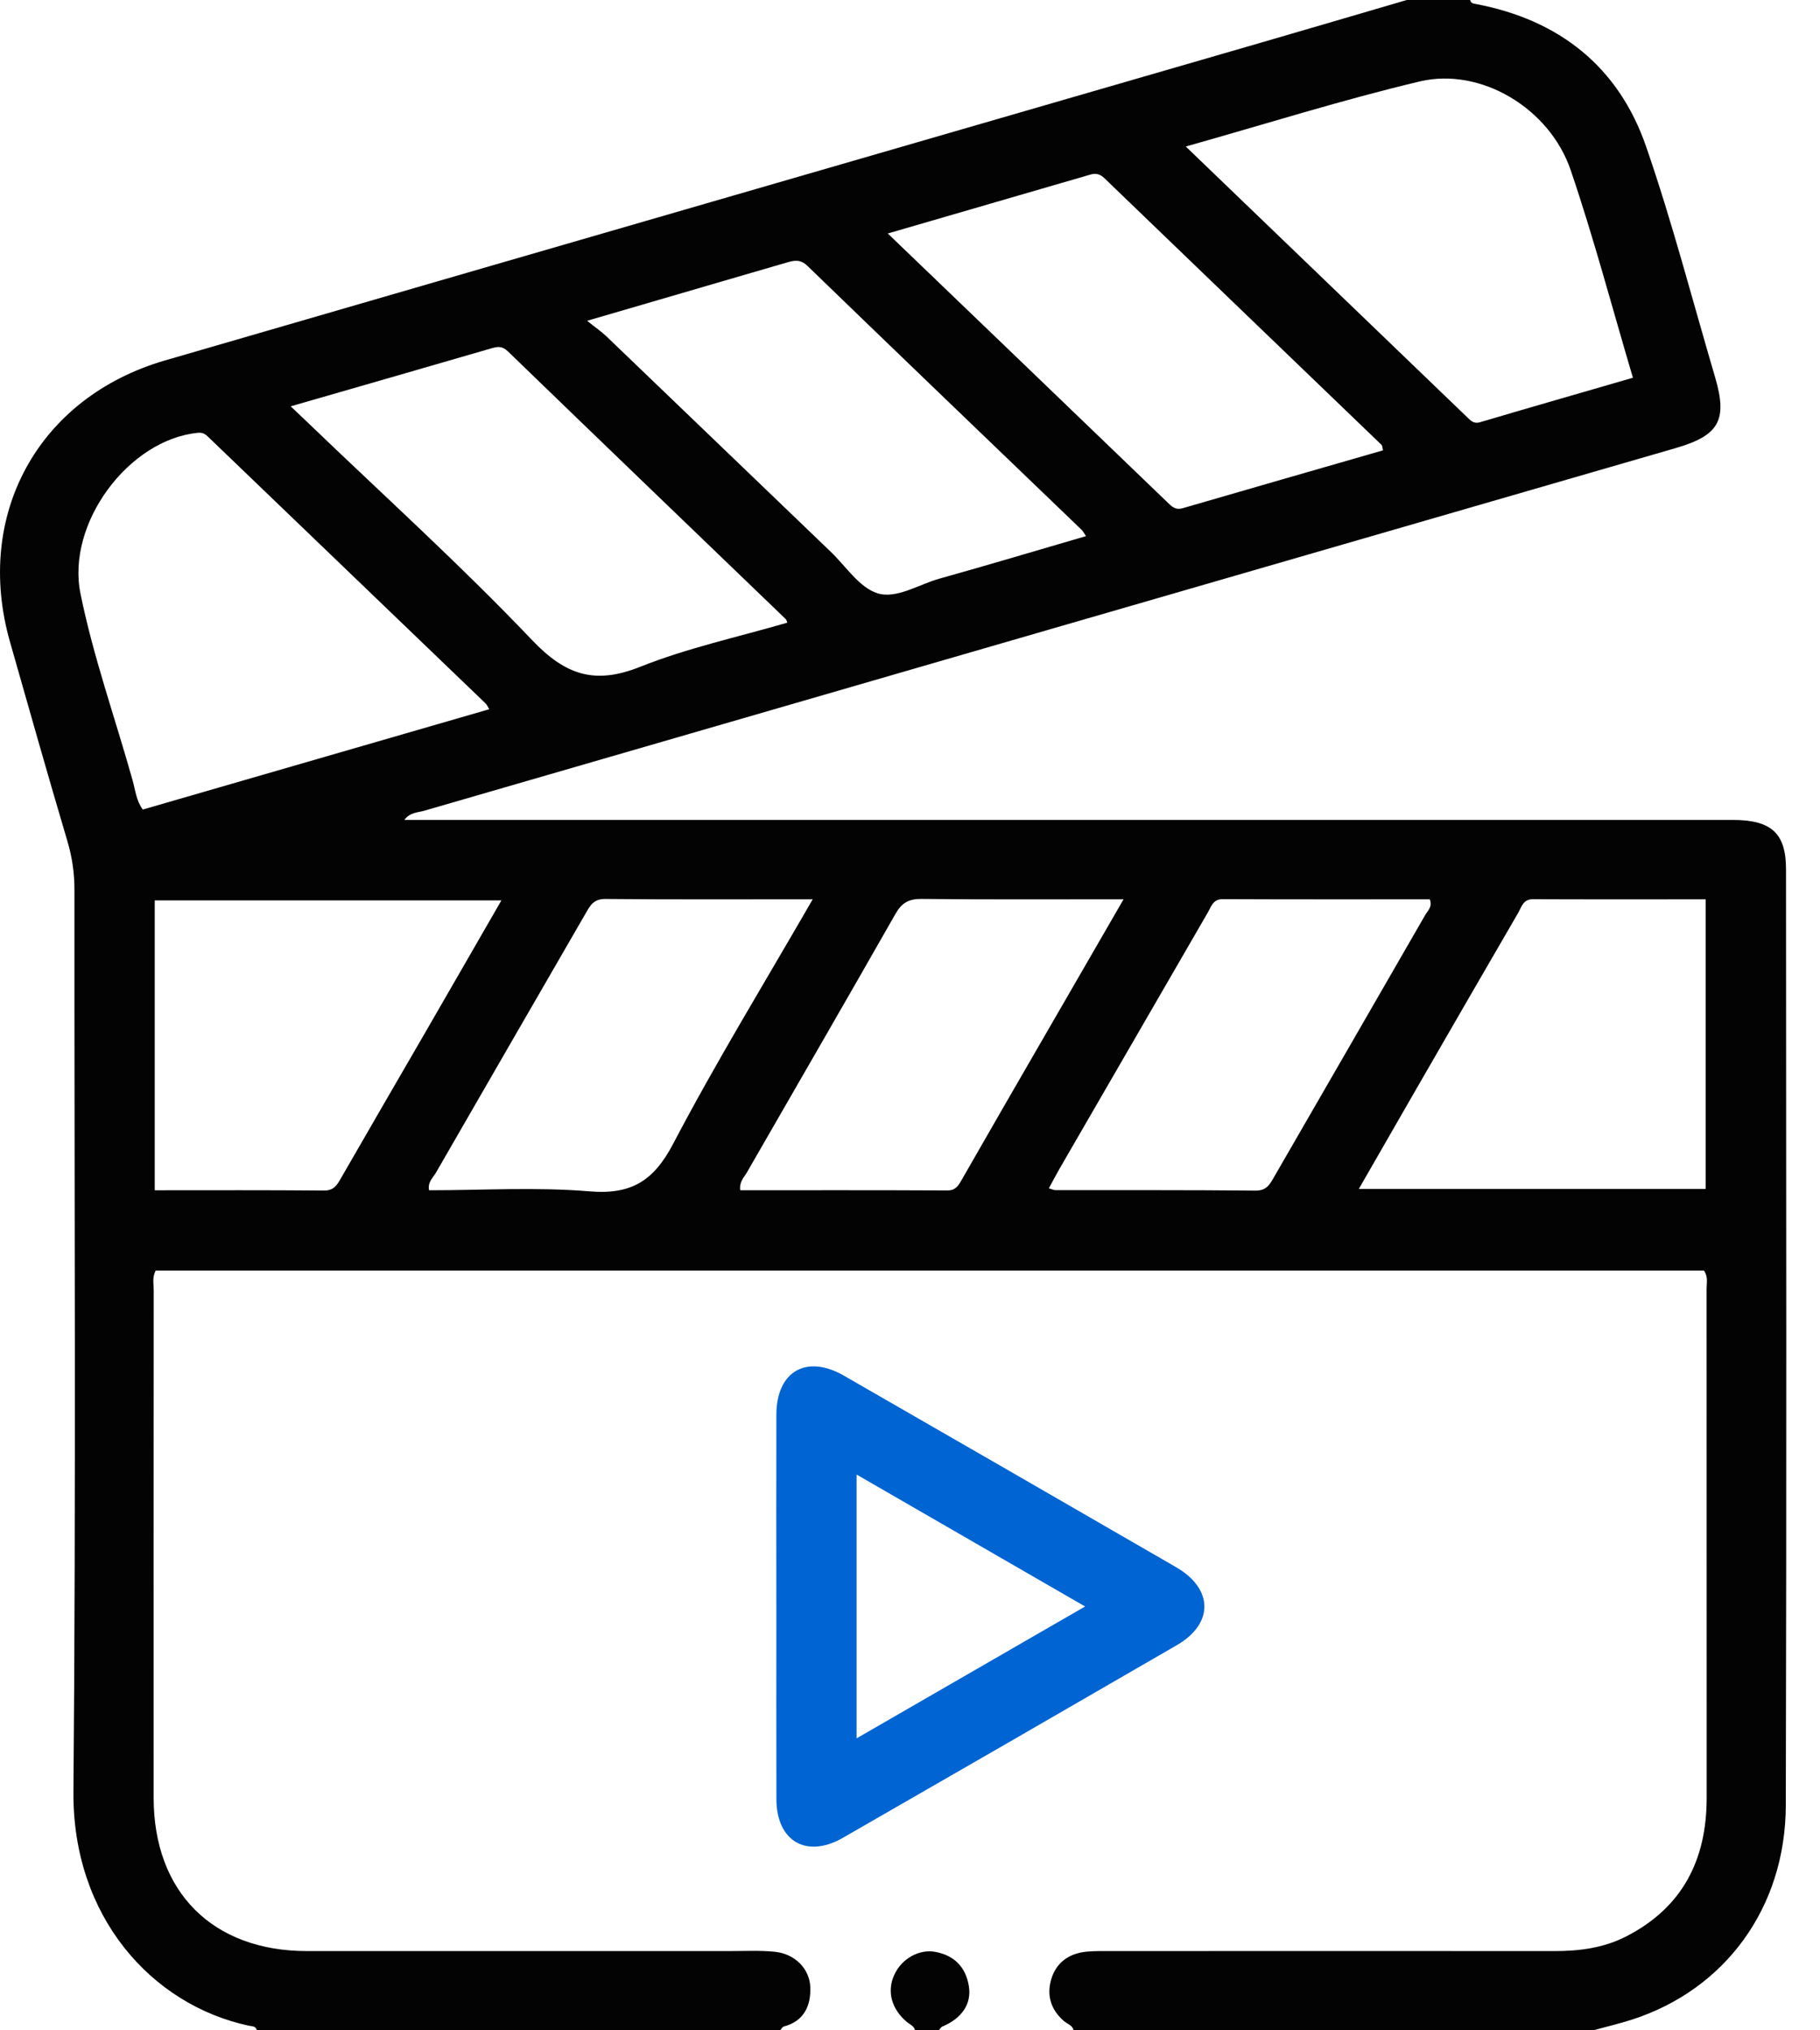
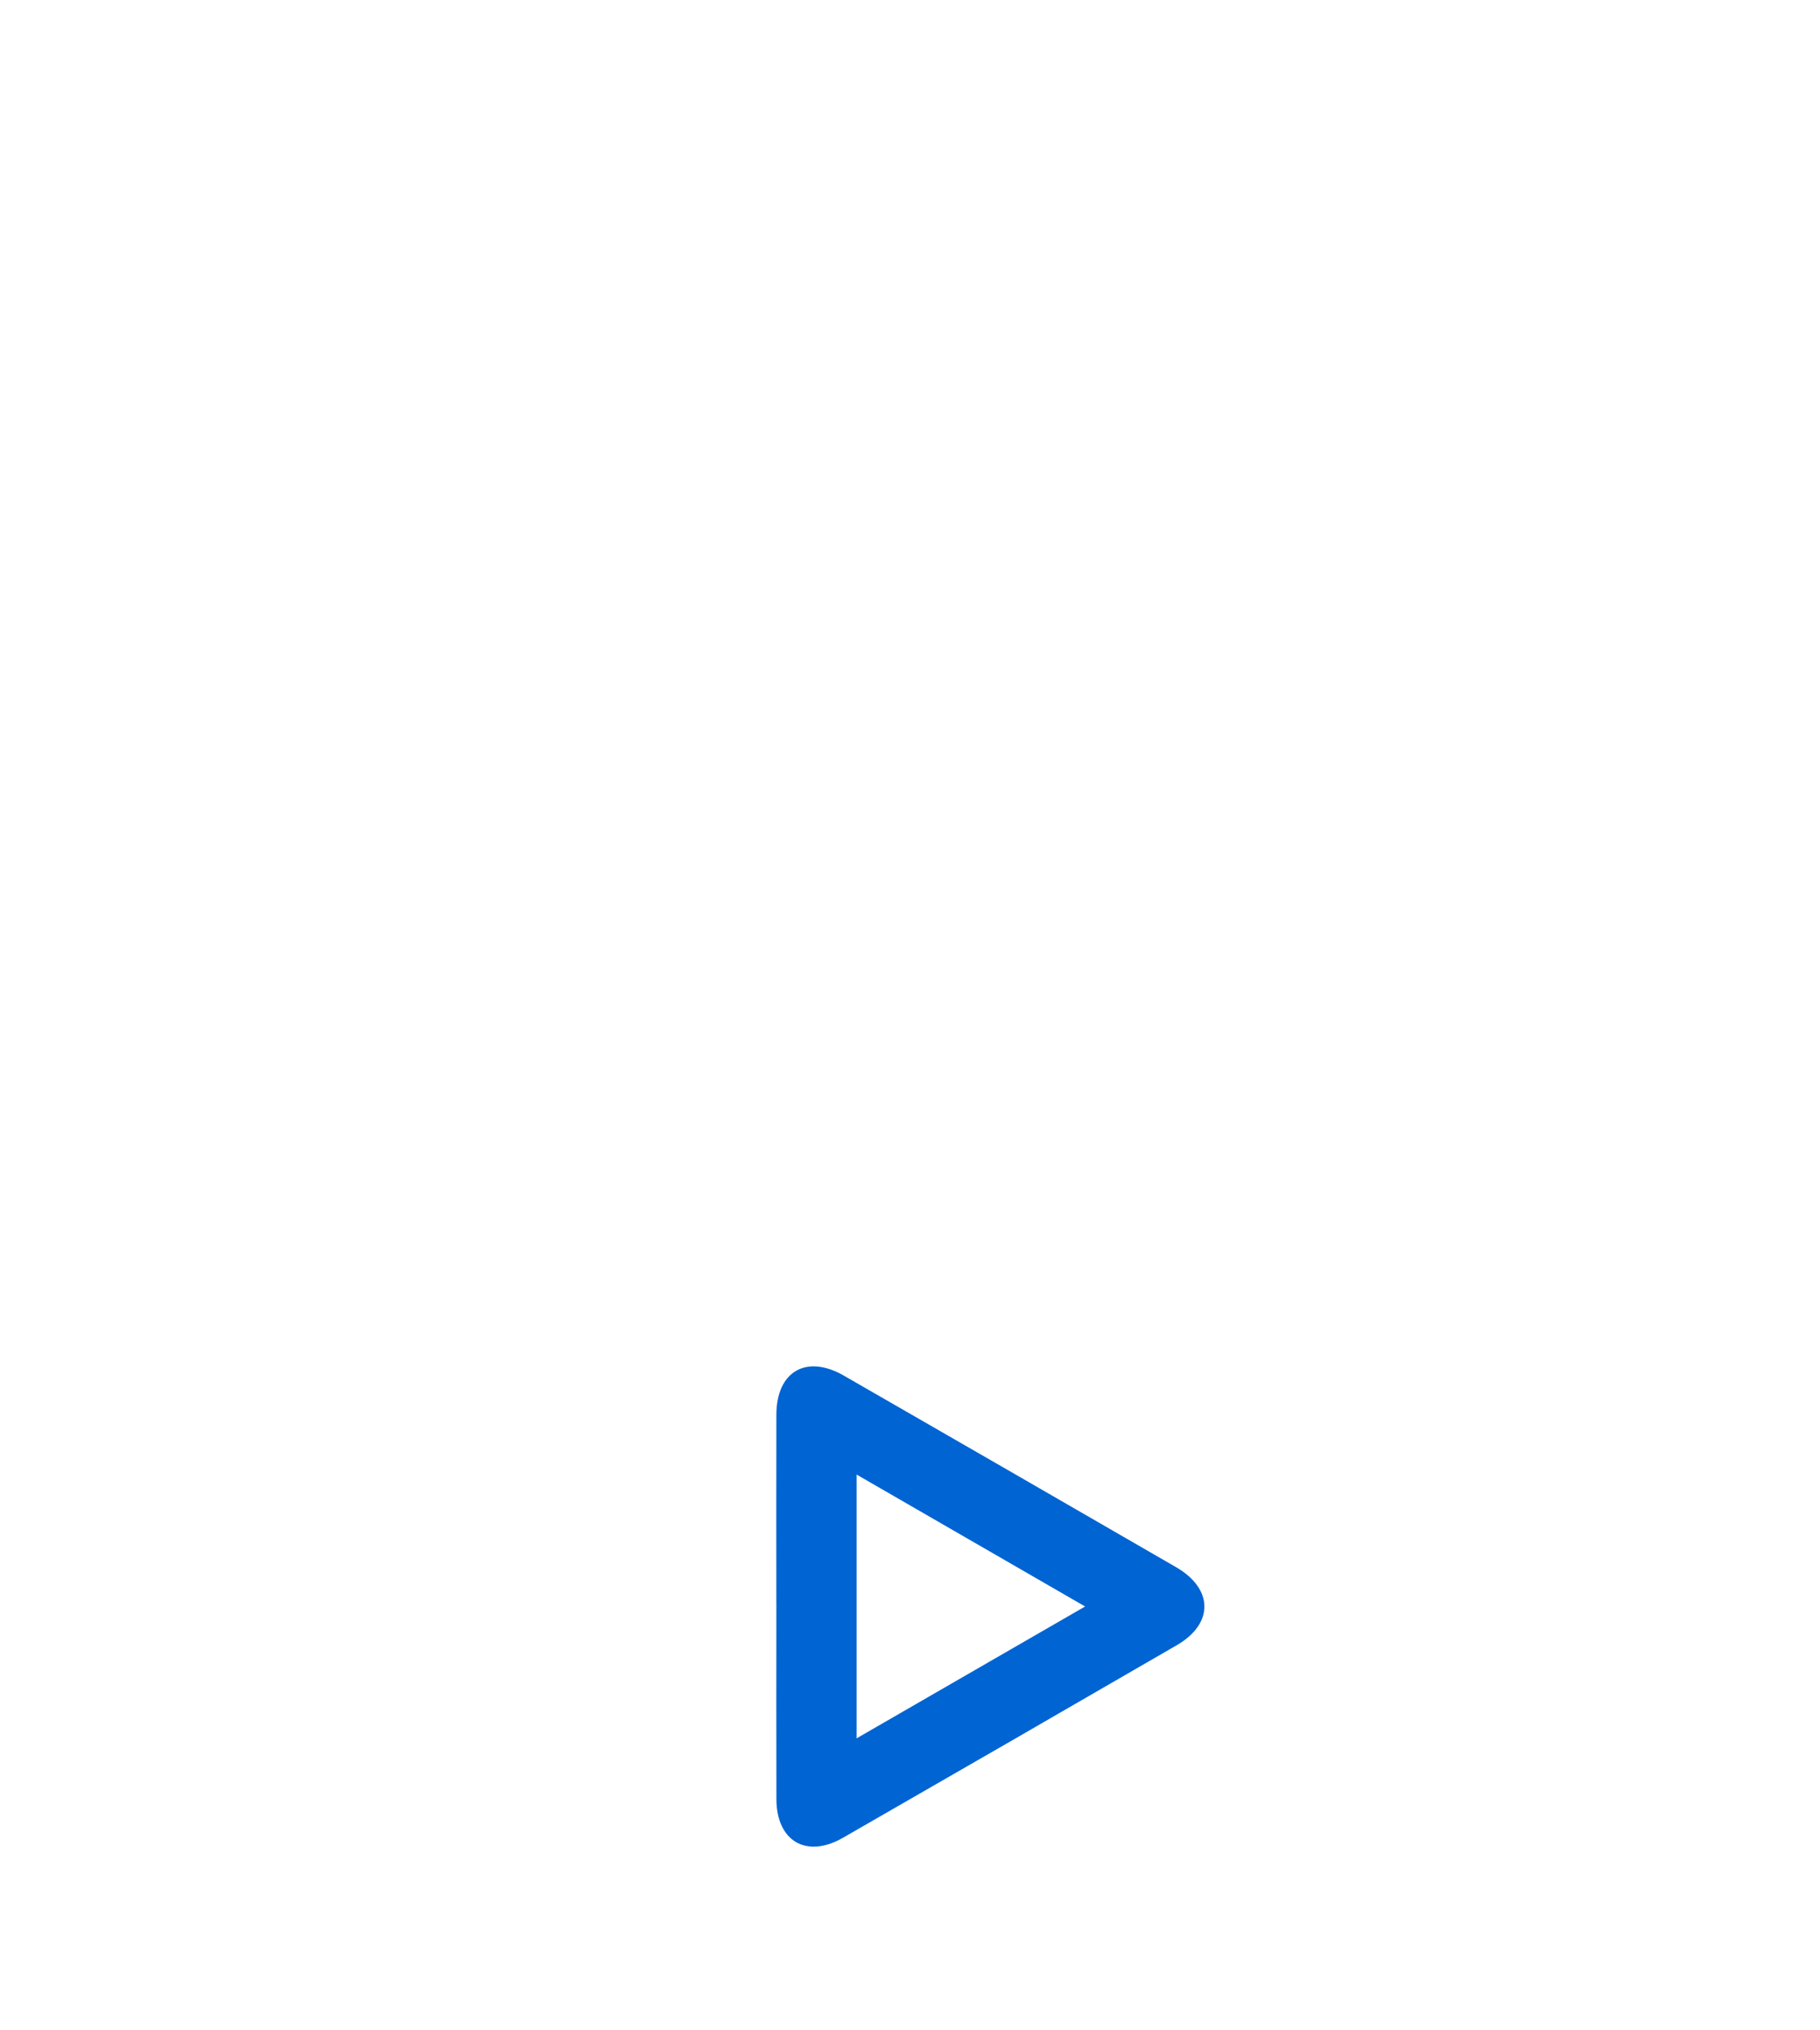
<svg xmlns="http://www.w3.org/2000/svg" width="52" height="58" viewBox="0 0 52 58" fill="none">
-   <path d="M45.517 58H30.675C30.641 57.852 30.497 57.82 30.399 57.736C30.037 57.423 29.902 57.023 30.028 56.567C30.147 56.133 30.453 55.858 30.898 55.774C31.118 55.733 31.348 55.736 31.573 55.736C35.857 55.733 40.142 55.733 44.426 55.736C45.132 55.736 45.819 55.645 46.455 55.321C48.072 54.496 48.762 53.129 48.762 51.361C48.762 46.511 48.762 41.66 48.76 36.811C48.76 36.647 48.808 36.471 48.683 36.295H4.449C4.344 36.49 4.392 36.682 4.392 36.864C4.389 41.695 4.388 46.526 4.39 51.357C4.391 54.05 6.077 55.734 8.77 55.736C12.79 55.738 16.81 55.736 20.831 55.736C21.264 55.736 21.702 55.713 22.131 55.755C22.709 55.811 23.14 56.241 23.153 56.787C23.164 57.313 22.964 57.741 22.392 57.892C22.351 57.903 22.325 57.963 22.291 58H7.336C7.313 57.875 7.206 57.888 7.119 57.87C4.324 57.275 2.067 54.739 2.098 51.182C2.173 42.595 2.121 34.008 2.127 25.42C2.127 24.945 2.063 24.492 1.927 24.034C1.365 22.14 0.827 20.239 0.286 18.339C-0.748 14.711 1.091 11.35 4.713 10.297C15.12 7.273 25.531 4.262 35.94 1.244C37.357 0.833 38.774 0.415 40.193 0C40.796 0 41.401 0 42.005 0C42.021 0.092 42.089 0.1 42.167 0.114C44.545 0.565 46.241 1.902 47.03 4.182C47.78 6.349 48.355 8.578 49.004 10.78C49.365 12.009 49.115 12.443 47.865 12.804C35.95 16.254 24.036 19.703 12.124 23.159C11.937 23.214 11.71 23.204 11.554 23.423C11.76 23.423 11.939 23.423 12.119 23.423C24.581 23.423 37.043 23.423 49.505 23.423C50.609 23.423 51.029 23.799 51.029 24.835C51.034 33.745 51.046 42.657 51.023 51.568C51.017 54.494 49.291 56.836 46.624 57.695C46.26 57.812 45.887 57.899 45.518 58H45.517ZM33.879 4.185C36.627 6.826 39.291 9.388 41.953 11.951C42.055 12.05 42.134 12.106 42.293 12.06C43.729 11.635 45.169 11.222 46.655 10.791C46.056 8.774 45.535 6.792 44.876 4.859C44.272 3.086 42.3 1.913 40.562 2.327C38.352 2.852 36.179 3.538 33.881 4.185H33.879ZM13.978 20.259C13.931 20.183 13.91 20.128 13.871 20.092C11.244 17.567 8.615 15.043 5.988 12.519C5.894 12.428 5.822 12.347 5.657 12.364C3.674 12.555 1.892 14.954 2.299 16.956C2.666 18.765 3.288 20.507 3.786 22.282C3.866 22.563 3.89 22.869 4.08 23.126C7.392 22.167 10.677 21.216 13.979 20.26L13.978 20.259ZM48.735 25.691C47.071 25.691 45.434 25.695 43.797 25.688C43.516 25.686 43.472 25.912 43.375 26.08C42.391 27.771 41.414 29.466 40.436 31.16C39.904 32.084 39.372 33.009 38.824 33.963H48.734V25.692L48.735 25.691ZM14.326 25.721H4.421V34.002C6.052 34.002 7.651 33.995 9.251 34.01C9.541 34.014 9.63 33.852 9.746 33.65C10.523 32.297 11.309 30.948 12.09 29.598C12.822 28.333 13.551 27.065 14.325 25.722L14.326 25.721ZM25.366 6.671C28.098 9.295 30.751 11.842 33.4 14.393C33.519 14.508 33.619 14.568 33.794 14.517C35.7 13.962 37.609 13.415 39.515 12.865C39.492 12.777 39.495 12.73 39.473 12.709C36.835 10.17 34.194 7.635 31.558 5.094C31.433 4.973 31.314 4.94 31.155 4.987C29.262 5.538 27.369 6.088 25.366 6.67V6.671ZM31.029 15.315C30.965 15.22 30.941 15.171 30.902 15.134C28.29 12.623 25.673 10.116 23.07 7.596C22.857 7.389 22.674 7.444 22.461 7.505C21.25 7.856 20.04 8.211 18.83 8.564C18.195 8.75 17.559 8.934 16.774 9.164C17.03 9.369 17.187 9.475 17.322 9.604C19.461 11.655 21.596 13.71 23.735 15.762C24.17 16.179 24.551 16.783 25.068 16.947C25.614 17.12 26.25 16.694 26.845 16.529C28.235 16.141 29.618 15.726 31.03 15.315H31.029ZM8.305 11.607C8.517 11.807 8.653 11.935 8.788 12.066C10.935 14.13 13.15 16.129 15.202 18.285C16.162 19.294 17 19.564 18.298 19.046C19.648 18.507 21.089 18.198 22.495 17.787C22.47 17.726 22.468 17.704 22.455 17.691C19.806 15.142 17.156 12.597 14.514 10.04C14.339 9.871 14.206 9.902 14.018 9.957C12.144 10.503 10.268 11.041 8.304 11.608L8.305 11.607ZM23.22 25.69C21.181 25.69 19.239 25.7 17.297 25.681C16.951 25.677 16.854 25.881 16.722 26.111C15.302 28.572 13.877 31.029 12.461 33.49C12.375 33.641 12.21 33.773 12.26 34.002C13.791 34.002 15.326 33.906 16.843 34.033C18.04 34.133 18.677 33.734 19.233 32.674C20.462 30.331 21.849 28.07 23.22 25.69ZM32.102 25.69C30.107 25.69 28.221 25.701 26.335 25.68C25.966 25.675 25.766 25.788 25.584 26.108C24.178 28.578 22.753 31.036 21.337 33.498C21.256 33.638 21.118 33.759 21.15 34.001C23.123 34.001 25.097 33.997 27.07 34.007C27.317 34.008 27.391 33.851 27.484 33.692C27.879 33.008 28.27 32.321 28.665 31.636C29.792 29.684 30.921 27.735 32.102 25.689V25.69ZM29.967 33.946C30.06 33.973 30.108 33.999 30.157 33.999C32.062 34.001 33.968 33.992 35.873 34.012C36.196 34.015 36.285 33.824 36.407 33.614C37.845 31.121 39.288 28.63 40.723 26.134C40.792 26.014 40.935 25.905 40.851 25.691C38.888 25.691 36.911 25.695 34.934 25.686C34.654 25.686 34.608 25.897 34.509 26.067C33.094 28.509 31.681 30.952 30.268 33.395C30.167 33.569 30.075 33.748 29.968 33.946H29.967Z" fill="#030303" />
-   <path d="M26.144 58C26.117 57.876 26.003 57.837 25.918 57.767C25.472 57.398 25.334 56.89 25.549 56.418C25.759 55.953 26.262 55.668 26.737 55.761C27.274 55.867 27.595 56.2 27.682 56.74C27.764 57.246 27.48 57.66 26.923 57.892C26.882 57.908 26.856 57.963 26.823 58H26.144Z" fill="#030303" />
  <path d="M22.181 45.849C22.181 44.036 22.177 42.225 22.182 40.413C22.185 39.179 23.037 38.681 24.108 39.296C27.275 41.116 30.44 42.941 33.602 44.769C34.672 45.389 34.683 46.384 33.622 46.998C30.445 48.839 27.265 50.672 24.081 52.501C23.041 53.098 22.187 52.596 22.183 51.398C22.177 49.548 22.182 47.698 22.182 45.848L22.181 45.849ZM24.474 42.123V49.659C26.66 48.398 28.794 47.166 31.003 45.892C28.786 44.613 26.659 43.384 24.474 42.123Z" fill="#0064D3" />
</svg>